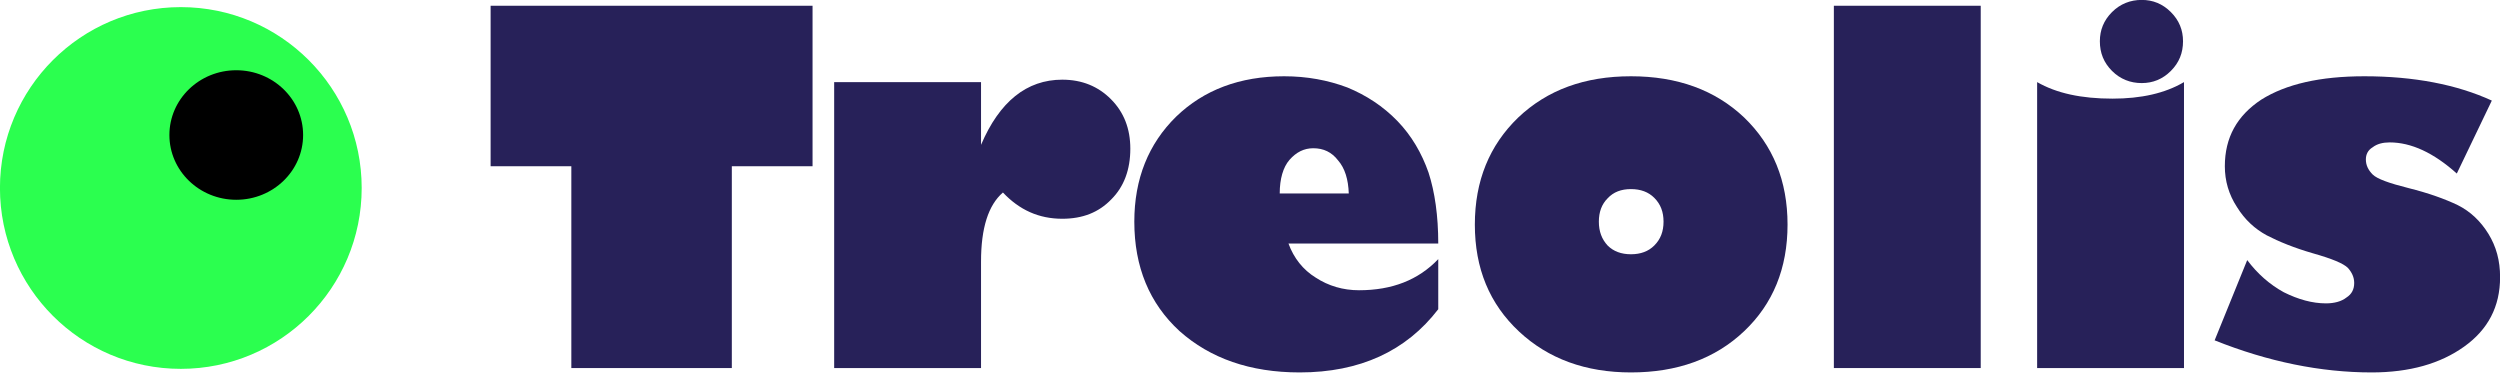
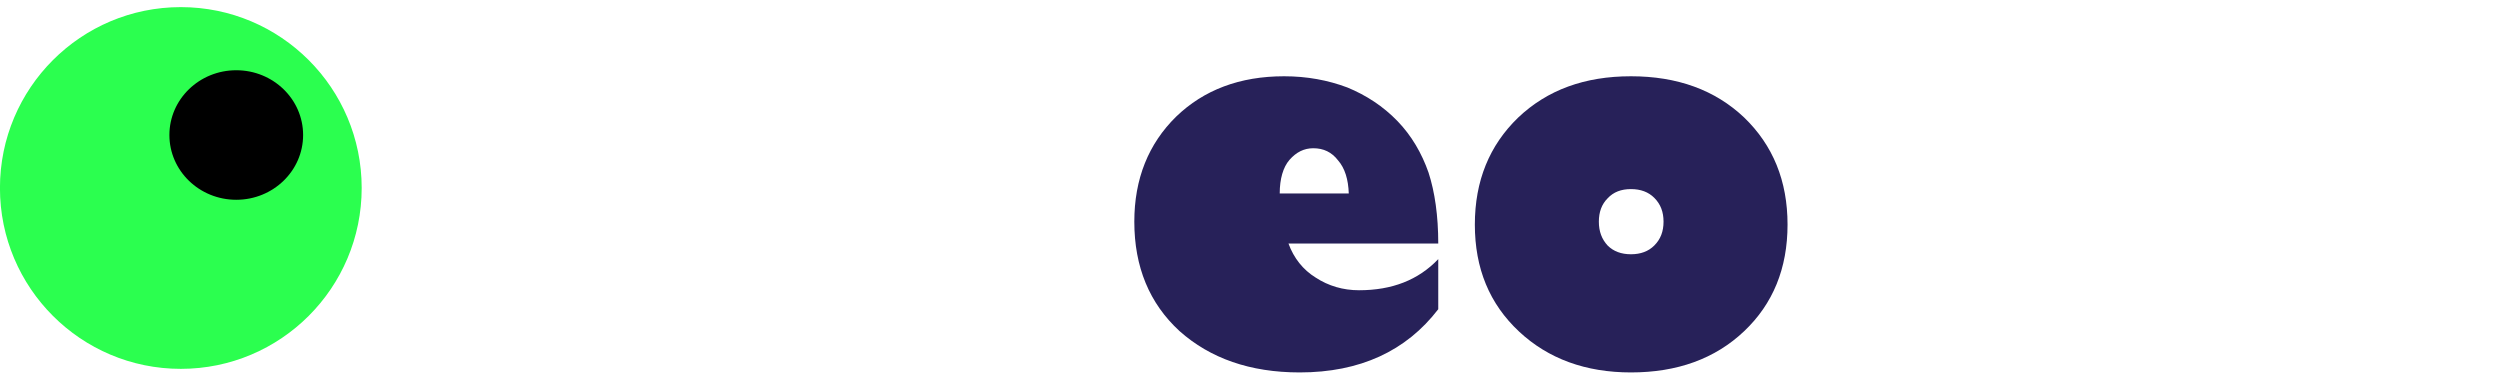
<svg xmlns="http://www.w3.org/2000/svg" width="100%" height="100%" viewBox="0 0 6426 958" version="1.1" xml:space="preserve" style="fill-rule:evenodd;clip-rule:evenodd;stroke-linejoin:round;stroke-miterlimit:2;">
  <g transform="matrix(1,0,0,1,-1914,-4752.2)">
    <g transform="matrix(1,0,0,1,1447.51,-818.486)">
      <g transform="matrix(1250,0,0,1250,1705.06,6516.73)">
-         <path d="M0.018,-0.415L0.018,-0.745L0.68,-0.745L0.68,-0.415L0.514,-0.415L0.514,-0L0.184,-0L0.184,-0.415L0.018,-0.415Z" style="fill:rgb(8,0,65);fill-opacity:0.87;fill-rule:nonzero;" />
-       </g>
+         </g>
      <g transform="matrix(1250,0,0,1250,2540.63,6516.73)">
-         <path d="M0.358,-0.459C0.396,-0.548 0.452,-0.593 0.525,-0.593C0.566,-0.593 0.599,-0.579 0.625,-0.553C0.652,-0.526 0.665,-0.492 0.665,-0.451C0.665,-0.408 0.652,-0.373 0.626,-0.347C0.6,-0.32 0.567,-0.307 0.525,-0.307C0.477,-0.307 0.437,-0.325 0.403,-0.361C0.373,-0.335 0.358,-0.288 0.358,-0.219L0.358,-0L0.056,-0L0.056,-0.588L0.358,-0.588L0.358,-0.459Z" style="fill:rgb(8,0,65);fill-opacity:0.87;fill-rule:nonzero;" />
-       </g>
+         </g>
      <g transform="matrix(1250,0,0,1250,3337.14,6516.73)">
        <path d="M0.661,-0.224L0.661,-0.121C0.595,-0.035 0.5,0.009 0.376,0.009C0.274,0.009 0.192,-0.02 0.129,-0.076C0.067,-0.133 0.036,-0.208 0.036,-0.301C0.036,-0.389 0.065,-0.461 0.122,-0.517C0.179,-0.572 0.253,-0.6 0.344,-0.6C0.391,-0.6 0.434,-0.592 0.474,-0.577C0.513,-0.561 0.548,-0.538 0.577,-0.508C0.606,-0.478 0.627,-0.442 0.641,-0.402C0.654,-0.362 0.661,-0.313 0.661,-0.256L0.353,-0.256C0.364,-0.226 0.383,-0.202 0.409,-0.186C0.435,-0.169 0.465,-0.16 0.498,-0.16C0.566,-0.16 0.62,-0.181 0.661,-0.224ZM0.335,-0.359L0.477,-0.359C0.476,-0.388 0.469,-0.411 0.455,-0.427C0.442,-0.444 0.425,-0.452 0.404,-0.452C0.385,-0.452 0.369,-0.444 0.355,-0.428C0.342,-0.413 0.335,-0.389 0.335,-0.359Z" style="fill:rgb(8,0,65);fill-opacity:0.87;fill-rule:nonzero;" />
      </g>
      <g transform="matrix(1250,0,0,1250,4209.94,6516.73)">
        <path d="M0.359,0.009C0.266,0.009 0.189,-0.019 0.129,-0.075C0.068,-0.132 0.038,-0.205 0.038,-0.295C0.038,-0.385 0.068,-0.458 0.127,-0.515C0.187,-0.572 0.264,-0.6 0.359,-0.6C0.454,-0.6 0.532,-0.572 0.592,-0.515C0.651,-0.458 0.681,-0.385 0.681,-0.295C0.681,-0.205 0.651,-0.132 0.592,-0.076C0.532,-0.019 0.454,0.009 0.359,0.009ZM0.359,-0.368C0.339,-0.368 0.323,-0.362 0.311,-0.349C0.299,-0.337 0.293,-0.321 0.293,-0.301C0.293,-0.281 0.299,-0.265 0.311,-0.252C0.323,-0.24 0.339,-0.234 0.359,-0.234C0.379,-0.234 0.395,-0.24 0.407,-0.252C0.42,-0.265 0.426,-0.281 0.426,-0.301C0.426,-0.321 0.42,-0.337 0.407,-0.35C0.395,-0.362 0.379,-0.368 0.359,-0.368Z" style="fill:rgb(8,0,65);fill-opacity:0.87;fill-rule:nonzero;" />
      </g>
      <g transform="matrix(1250,0,0,1250,5108.99,6516.73)">
-         <rect x="0.057" y="-0.745" width="0.302" height="0.745" style="fill:rgb(8,0,65);fill-opacity:0.87;fill-rule:nonzero;" />
-       </g>
+         </g>
      <g transform="matrix(1250,0,0,1250,5630.23,6516.73)">
-         <path d="M0.273,-0.586C0.25,-0.586 0.229,-0.594 0.212,-0.611C0.195,-0.628 0.187,-0.648 0.187,-0.672C0.187,-0.695 0.195,-0.715 0.212,-0.732C0.229,-0.749 0.25,-0.757 0.273,-0.757C0.296,-0.757 0.316,-0.749 0.333,-0.732C0.35,-0.715 0.358,-0.695 0.358,-0.672C0.358,-0.648 0.35,-0.628 0.333,-0.611C0.316,-0.594 0.296,-0.586 0.273,-0.586ZM0.36,-0.588L0.36,-0L0.058,-0L0.058,-0.588C0.098,-0.565 0.149,-0.554 0.213,-0.554C0.272,-0.554 0.321,-0.565 0.36,-0.588Z" style="fill:rgb(8,0,65);fill-opacity:0.87;fill-rule:nonzero;" />
-       </g>
+         </g>
      <g transform="matrix(1250,0,0,1250,6151.47,6516.73)">
-         <path d="M0.006,-0.057L0.073,-0.222C0.094,-0.194 0.119,-0.172 0.148,-0.156C0.178,-0.141 0.207,-0.133 0.235,-0.133C0.252,-0.133 0.267,-0.137 0.277,-0.145C0.288,-0.152 0.293,-0.162 0.293,-0.175C0.293,-0.187 0.288,-0.197 0.28,-0.206C0.271,-0.215 0.247,-0.225 0.208,-0.236C0.17,-0.247 0.138,-0.26 0.113,-0.273C0.089,-0.286 0.068,-0.305 0.052,-0.331C0.035,-0.357 0.027,-0.385 0.027,-0.415C0.027,-0.474 0.052,-0.519 0.102,-0.552C0.153,-0.584 0.223,-0.6 0.314,-0.6C0.416,-0.6 0.504,-0.583 0.576,-0.55L0.504,-0.4C0.456,-0.443 0.41,-0.464 0.366,-0.464C0.352,-0.464 0.34,-0.461 0.331,-0.454C0.321,-0.448 0.317,-0.439 0.317,-0.429C0.317,-0.417 0.322,-0.407 0.331,-0.398C0.34,-0.389 0.365,-0.38 0.405,-0.37C0.445,-0.36 0.479,-0.348 0.506,-0.335C0.532,-0.322 0.553,-0.302 0.569,-0.276C0.585,-0.25 0.593,-0.221 0.593,-0.187C0.593,-0.126 0.568,-0.079 0.519,-0.044C0.47,-0.009 0.407,0.009 0.329,0.009C0.224,0.009 0.116,-0.013 0.006,-0.057Z" style="fill:rgb(8,0,65);fill-opacity:0.87;fill-rule:nonzero;" />
-       </g>
+         </g>
    </g>
    <g transform="matrix(0.852,0,0,0.852,696.498,652.013)">
      <circle cx="1974.5" cy="5379.57" r="545.657" style="fill:rgb(0,255,44);fill-opacity:0.83;" />
    </g>
    <g transform="matrix(0.513,0,0,0.497,1385.49,2262.87)">
      <circle cx="2213.99" cy="5706.96" r="334.973" />
    </g>
  </g>
</svg>